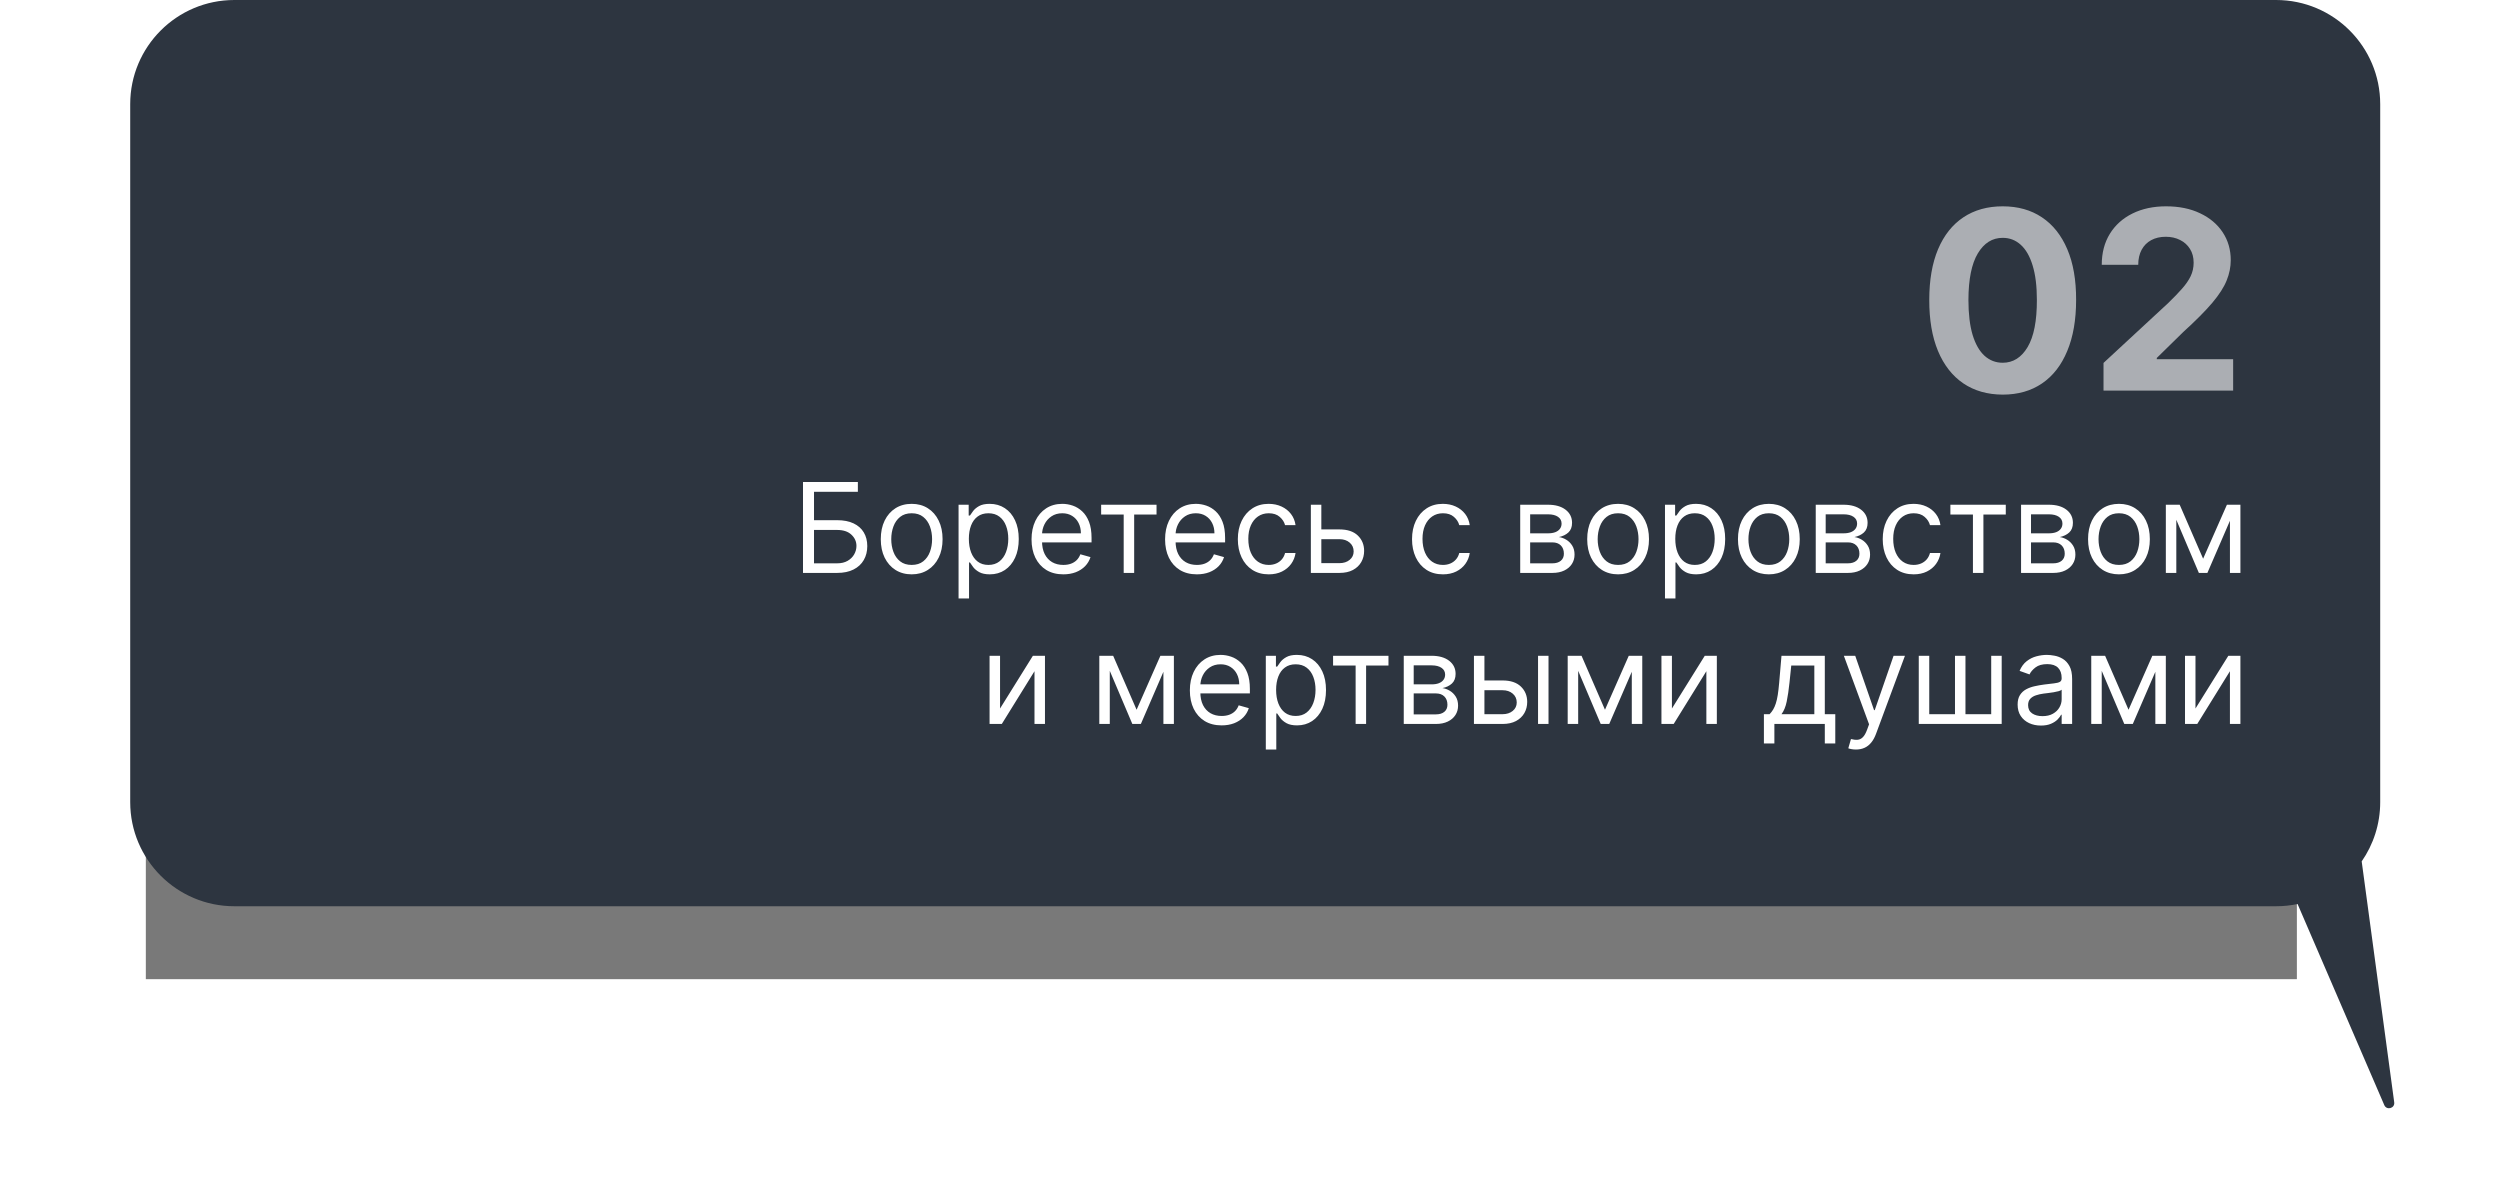
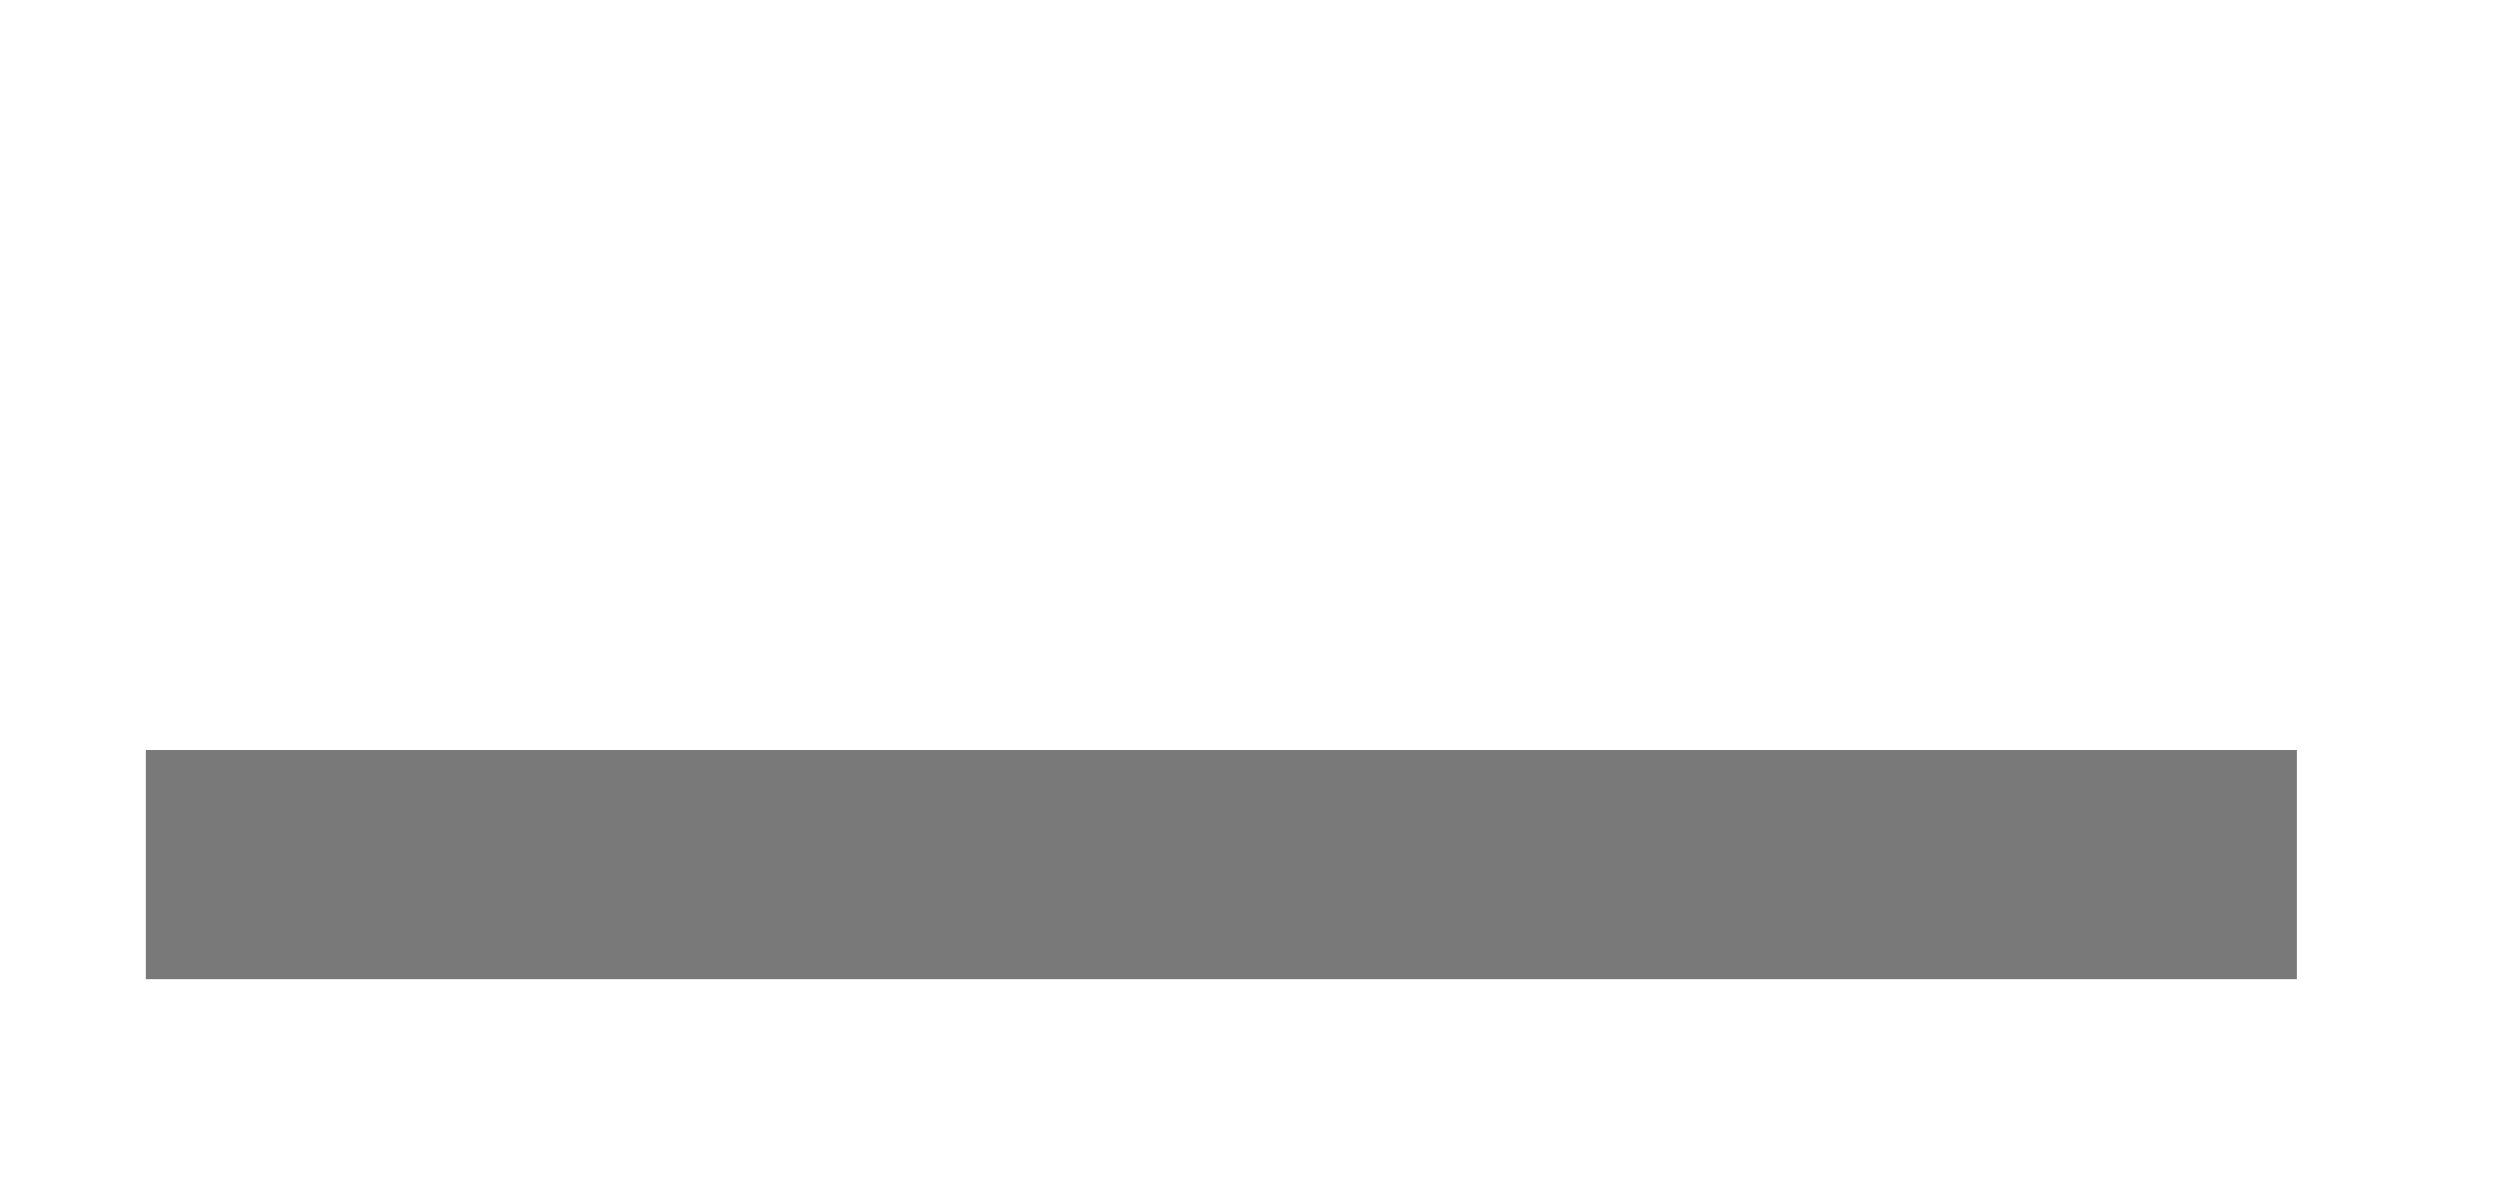
<svg xmlns="http://www.w3.org/2000/svg" width="480" height="227" viewBox="0 0 480 227" fill="none">
  <g filter="url(#filter0_f_866_21393)">
    <rect x="28" y="144" width="413" height="44" fill="#797979" />
  </g>
-   <path fill-rule="evenodd" clip-rule="evenodd" d="M45 0C33.954 0 25 8.954 25 20V154C25 165.046 33.954 174 45 174H437C438.417 174 439.8 173.853 441.134 173.572L457.781 212.176C458.241 213.243 459.845 212.798 459.69 211.646L453.445 165.386C455.686 162.155 457 158.231 457 154V20C457 8.954 448.046 0 437 0H45Z" fill="#2D3540" />
-   <path d="M154.176 110V92.546H164.71V94.421H156.29V99.875H160.722C161.972 99.875 163.026 100.08 163.884 100.489C164.747 100.898 165.401 101.474 165.844 102.219C166.293 102.963 166.517 103.841 166.517 104.852C166.517 105.864 166.293 106.756 165.844 107.528C165.401 108.301 164.747 108.906 163.884 109.344C163.026 109.781 161.972 110 160.722 110H154.176ZM156.29 108.159H160.722C161.517 108.159 162.19 108 162.741 107.682C163.298 107.358 163.719 106.943 164.003 106.438C164.293 105.926 164.438 105.386 164.438 104.818C164.438 103.983 164.116 103.264 163.474 102.662C162.832 102.054 161.915 101.75 160.722 101.75H156.29V108.159ZM175.042 110.273C173.86 110.273 172.823 109.991 171.931 109.429C171.045 108.866 170.352 108.08 169.852 107.068C169.357 106.057 169.11 104.875 169.11 103.523C169.11 102.159 169.357 100.969 169.852 99.952C170.352 98.935 171.045 98.145 171.931 97.582C172.823 97.02 173.86 96.739 175.042 96.739C176.224 96.739 177.258 97.02 178.144 97.582C179.036 98.145 179.729 98.935 180.224 99.952C180.724 100.969 180.974 102.159 180.974 103.523C180.974 104.875 180.724 106.057 180.224 107.068C179.729 108.08 179.036 108.866 178.144 109.429C177.258 109.991 176.224 110.273 175.042 110.273ZM175.042 108.466C175.94 108.466 176.678 108.236 177.258 107.776C177.837 107.315 178.266 106.71 178.545 105.96C178.823 105.21 178.962 104.398 178.962 103.523C178.962 102.648 178.823 101.832 178.545 101.077C178.266 100.321 177.837 99.71 177.258 99.244C176.678 98.778 175.94 98.546 175.042 98.546C174.144 98.546 173.406 98.778 172.826 99.244C172.246 99.71 171.817 100.321 171.539 101.077C171.261 101.832 171.121 102.648 171.121 103.523C171.121 104.398 171.261 105.21 171.539 105.96C171.817 106.71 172.246 107.315 172.826 107.776C173.406 108.236 174.144 108.466 175.042 108.466ZM184.044 114.909V96.909H185.987V98.989H186.226C186.374 98.761 186.578 98.472 186.839 98.119C187.107 97.761 187.487 97.443 187.982 97.165C188.482 96.881 189.158 96.739 190.01 96.739C191.112 96.739 192.084 97.014 192.925 97.565C193.766 98.117 194.422 98.898 194.893 99.909C195.365 100.92 195.601 102.114 195.601 103.489C195.601 104.875 195.365 106.077 194.893 107.094C194.422 108.105 193.768 108.889 192.933 109.446C192.098 109.997 191.135 110.273 190.044 110.273C189.203 110.273 188.53 110.134 188.024 109.855C187.518 109.571 187.129 109.25 186.857 108.892C186.584 108.528 186.374 108.227 186.226 107.989H186.055V114.909H184.044ZM186.021 103.455C186.021 104.443 186.166 105.315 186.456 106.071C186.746 106.821 187.169 107.409 187.726 107.835C188.283 108.256 188.964 108.466 189.771 108.466C190.612 108.466 191.314 108.244 191.876 107.801C192.445 107.352 192.871 106.75 193.155 105.994C193.445 105.233 193.589 104.386 193.589 103.455C193.589 102.534 193.447 101.705 193.163 100.966C192.885 100.222 192.462 99.633 191.893 99.202C191.331 98.764 190.624 98.546 189.771 98.546C188.953 98.546 188.266 98.753 187.709 99.168C187.152 99.577 186.732 100.151 186.447 100.889C186.163 101.622 186.021 102.477 186.021 103.455ZM204.158 110.273C202.896 110.273 201.808 109.994 200.893 109.438C199.984 108.875 199.283 108.091 198.788 107.085C198.3 106.074 198.055 104.898 198.055 103.557C198.055 102.216 198.3 101.034 198.788 100.011C199.283 98.983 199.97 98.182 200.851 97.608C201.737 97.028 202.771 96.739 203.953 96.739C204.635 96.739 205.308 96.852 205.973 97.079C206.638 97.307 207.243 97.676 207.788 98.188C208.334 98.693 208.768 99.364 209.092 100.199C209.416 101.034 209.578 102.062 209.578 103.284V104.136H199.487V102.398H207.533C207.533 101.659 207.385 101 207.089 100.42C206.8 99.841 206.385 99.383 205.845 99.048C205.311 98.713 204.68 98.546 203.953 98.546C203.152 98.546 202.459 98.744 201.874 99.142C201.294 99.534 200.848 100.045 200.536 100.676C200.223 101.307 200.067 101.983 200.067 102.705V103.864C200.067 104.852 200.237 105.69 200.578 106.378C200.925 107.06 201.405 107.58 202.018 107.938C202.632 108.29 203.345 108.466 204.158 108.466C204.686 108.466 205.163 108.392 205.589 108.244C206.021 108.091 206.393 107.864 206.706 107.562C207.018 107.256 207.26 106.875 207.43 106.42L209.374 106.966C209.169 107.625 208.825 108.205 208.342 108.705C207.859 109.199 207.263 109.585 206.553 109.864C205.842 110.136 205.044 110.273 204.158 110.273ZM211.419 98.784V96.909H222.055V98.784H217.76V110H215.749V98.784H211.419ZM229.798 110.273C228.537 110.273 227.449 109.994 226.534 109.438C225.625 108.875 224.923 108.091 224.429 107.085C223.94 106.074 223.696 104.898 223.696 103.557C223.696 102.216 223.94 101.034 224.429 100.011C224.923 98.983 225.611 98.182 226.491 97.608C227.378 97.028 228.412 96.739 229.594 96.739C230.276 96.739 230.949 96.852 231.614 97.079C232.278 97.307 232.884 97.676 233.429 98.188C233.974 98.693 234.409 99.364 234.733 100.199C235.057 101.034 235.219 102.062 235.219 103.284V104.136H225.128V102.398H233.173C233.173 101.659 233.026 101 232.73 100.42C232.44 99.841 232.026 99.383 231.486 99.048C230.952 98.713 230.321 98.546 229.594 98.546C228.793 98.546 228.099 98.744 227.514 99.142C226.935 99.534 226.489 100.045 226.176 100.676C225.864 101.307 225.707 101.983 225.707 102.705V103.864C225.707 104.852 225.878 105.69 226.219 106.378C226.565 107.06 227.045 107.58 227.659 107.938C228.273 108.29 228.986 108.466 229.798 108.466C230.327 108.466 230.804 108.392 231.23 108.244C231.662 108.091 232.034 107.864 232.347 107.562C232.659 107.256 232.901 106.875 233.071 106.42L235.014 106.966C234.81 107.625 234.466 108.205 233.983 108.705C233.5 109.199 232.903 109.585 232.193 109.864C231.483 110.136 230.685 110.273 229.798 110.273ZM243.597 110.273C242.369 110.273 241.313 109.983 240.426 109.403C239.54 108.824 238.858 108.026 238.381 107.009C237.903 105.991 237.665 104.83 237.665 103.523C237.665 102.193 237.909 101.02 238.398 100.003C238.892 98.98 239.58 98.182 240.46 97.608C241.347 97.028 242.381 96.739 243.562 96.739C244.483 96.739 245.312 96.909 246.051 97.25C246.79 97.591 247.395 98.068 247.866 98.682C248.338 99.296 248.631 100.011 248.744 100.83H246.733C246.58 100.233 246.239 99.704 245.71 99.244C245.188 98.778 244.483 98.546 243.597 98.546C242.813 98.546 242.125 98.75 241.534 99.159C240.949 99.562 240.491 100.134 240.162 100.872C239.838 101.605 239.676 102.466 239.676 103.455C239.676 104.466 239.835 105.347 240.153 106.097C240.477 106.847 240.932 107.429 241.517 107.844C242.108 108.259 242.801 108.466 243.597 108.466C244.119 108.466 244.594 108.375 245.02 108.193C245.446 108.011 245.807 107.75 246.102 107.409C246.398 107.068 246.608 106.659 246.733 106.182H248.744C248.631 106.955 248.349 107.651 247.901 108.27C247.457 108.884 246.869 109.372 246.136 109.736C245.409 110.094 244.563 110.273 243.597 110.273ZM253.423 101.648H257.173C258.707 101.648 259.881 102.037 260.693 102.815C261.506 103.594 261.912 104.58 261.912 105.773C261.912 106.557 261.73 107.27 261.366 107.912C261.003 108.548 260.469 109.057 259.764 109.438C259.06 109.812 258.196 110 257.173 110H251.685V96.909H253.696V108.125H257.173C257.969 108.125 258.622 107.915 259.134 107.494C259.645 107.074 259.901 106.534 259.901 105.875C259.901 105.182 259.645 104.616 259.134 104.179C258.622 103.741 257.969 103.523 257.173 103.523H253.423V101.648ZM277.042 110.273C275.815 110.273 274.758 109.983 273.871 109.403C272.985 108.824 272.303 108.026 271.826 107.009C271.349 105.991 271.11 104.83 271.11 103.523C271.11 102.193 271.354 101.02 271.843 100.003C272.337 98.98 273.025 98.182 273.906 97.608C274.792 97.028 275.826 96.739 277.008 96.739C277.928 96.739 278.758 96.909 279.496 97.25C280.235 97.591 280.84 98.068 281.312 98.682C281.783 99.296 282.076 100.011 282.19 100.83H280.178C280.025 100.233 279.684 99.704 279.156 99.244C278.633 98.778 277.928 98.546 277.042 98.546C276.258 98.546 275.57 98.75 274.979 99.159C274.394 99.562 273.937 100.134 273.607 100.872C273.283 101.605 273.121 102.466 273.121 103.455C273.121 104.466 273.281 105.347 273.599 106.097C273.923 106.847 274.377 107.429 274.962 107.844C275.553 108.259 276.246 108.466 277.042 108.466C277.565 108.466 278.039 108.375 278.465 108.193C278.891 108.011 279.252 107.75 279.548 107.409C279.843 107.068 280.053 106.659 280.178 106.182H282.19C282.076 106.955 281.795 107.651 281.346 108.27C280.903 108.884 280.315 109.372 279.582 109.736C278.854 110.094 278.008 110.273 277.042 110.273ZM291.88 110V96.909H297.232C298.641 96.909 299.761 97.227 300.59 97.864C301.42 98.5 301.835 99.341 301.835 100.386C301.835 101.182 301.599 101.798 301.127 102.236C300.656 102.668 300.05 102.96 299.312 103.114C299.795 103.182 300.263 103.352 300.718 103.625C301.178 103.898 301.559 104.273 301.86 104.75C302.161 105.222 302.312 105.801 302.312 106.489C302.312 107.159 302.141 107.759 301.8 108.287C301.46 108.815 300.971 109.233 300.335 109.54C299.698 109.847 298.937 110 298.05 110H291.88ZM293.789 108.159H298.05C298.744 108.159 299.286 107.994 299.678 107.665C300.07 107.335 300.266 106.886 300.266 106.318C300.266 105.642 300.07 105.111 299.678 104.724C299.286 104.332 298.744 104.136 298.05 104.136H293.789V108.159ZM293.789 102.398H297.232C297.772 102.398 298.235 102.324 298.621 102.176C299.008 102.023 299.303 101.807 299.508 101.528C299.718 101.244 299.823 100.909 299.823 100.523C299.823 99.972 299.593 99.54 299.133 99.227C298.673 98.909 298.039 98.75 297.232 98.75H293.789V102.398ZM310.675 110.273C309.493 110.273 308.456 109.991 307.564 109.429C306.678 108.866 305.984 108.08 305.484 107.068C304.99 106.057 304.743 104.875 304.743 103.523C304.743 102.159 304.99 100.969 305.484 99.952C305.984 98.935 306.678 98.145 307.564 97.582C308.456 97.02 309.493 96.739 310.675 96.739C311.857 96.739 312.891 97.02 313.777 97.582C314.669 98.145 315.362 98.935 315.857 99.952C316.357 100.969 316.607 102.159 316.607 103.523C316.607 104.875 316.357 106.057 315.857 107.068C315.362 108.08 314.669 108.866 313.777 109.429C312.891 109.991 311.857 110.273 310.675 110.273ZM310.675 108.466C311.572 108.466 312.311 108.236 312.891 107.776C313.47 107.315 313.899 106.71 314.178 105.96C314.456 105.21 314.595 104.398 314.595 103.523C314.595 102.648 314.456 101.832 314.178 101.077C313.899 100.321 313.47 99.71 312.891 99.244C312.311 98.778 311.572 98.546 310.675 98.546C309.777 98.546 309.038 98.778 308.459 99.244C307.879 99.71 307.45 100.321 307.172 101.077C306.893 101.832 306.754 102.648 306.754 103.523C306.754 104.398 306.893 105.21 307.172 105.96C307.45 106.71 307.879 107.315 308.459 107.776C309.038 108.236 309.777 108.466 310.675 108.466ZM319.677 114.909V96.909H321.62V98.989H321.859C322.006 98.761 322.211 98.472 322.472 98.119C322.739 97.761 323.12 97.443 323.614 97.165C324.114 96.881 324.79 96.739 325.643 96.739C326.745 96.739 327.717 97.014 328.558 97.565C329.398 98.117 330.055 98.898 330.526 99.909C330.998 100.92 331.234 102.114 331.234 103.489C331.234 104.875 330.998 106.077 330.526 107.094C330.055 108.105 329.401 108.889 328.566 109.446C327.731 109.997 326.768 110.273 325.677 110.273C324.836 110.273 324.163 110.134 323.657 109.855C323.151 109.571 322.762 109.25 322.489 108.892C322.217 108.528 322.006 108.227 321.859 107.989H321.688V114.909H319.677ZM321.654 103.455C321.654 104.443 321.799 105.315 322.089 106.071C322.379 106.821 322.802 107.409 323.359 107.835C323.915 108.256 324.597 108.466 325.404 108.466C326.245 108.466 326.947 108.244 327.509 107.801C328.077 107.352 328.504 106.75 328.788 105.994C329.077 105.233 329.222 104.386 329.222 103.455C329.222 102.534 329.08 101.705 328.796 100.966C328.518 100.222 328.094 99.633 327.526 99.202C326.964 98.764 326.256 98.546 325.404 98.546C324.586 98.546 323.898 98.753 323.342 99.168C322.785 99.577 322.364 100.151 322.08 100.889C321.796 101.622 321.654 102.477 321.654 103.455ZM339.62 110.273C338.438 110.273 337.401 109.991 336.509 109.429C335.623 108.866 334.93 108.08 334.43 107.068C333.935 106.057 333.688 104.875 333.688 103.523C333.688 102.159 333.935 100.969 334.43 99.952C334.93 98.935 335.623 98.145 336.509 97.582C337.401 97.02 338.438 96.739 339.62 96.739C340.802 96.739 341.836 97.02 342.722 97.582C343.614 98.145 344.308 98.935 344.802 99.952C345.302 100.969 345.552 102.159 345.552 103.523C345.552 104.875 345.302 106.057 344.802 107.068C344.308 108.08 343.614 108.866 342.722 109.429C341.836 109.991 340.802 110.273 339.62 110.273ZM339.62 108.466C340.518 108.466 341.256 108.236 341.836 107.776C342.415 107.315 342.844 106.71 343.123 105.96C343.401 105.21 343.54 104.398 343.54 103.523C343.54 102.648 343.401 101.832 343.123 101.077C342.844 100.321 342.415 99.71 341.836 99.244C341.256 98.778 340.518 98.546 339.62 98.546C338.722 98.546 337.984 98.778 337.404 99.244C336.825 99.71 336.396 100.321 336.117 101.077C335.839 101.832 335.7 102.648 335.7 103.523C335.7 104.398 335.839 105.21 336.117 105.96C336.396 106.71 336.825 107.315 337.404 107.776C337.984 108.236 338.722 108.466 339.62 108.466ZM348.622 110V96.909H353.974C355.384 96.909 356.503 97.227 357.332 97.864C358.162 98.5 358.577 99.341 358.577 100.386C358.577 101.182 358.341 101.798 357.869 102.236C357.398 102.668 356.793 102.96 356.054 103.114C356.537 103.182 357.006 103.352 357.46 103.625C357.92 103.898 358.301 104.273 358.602 104.75C358.903 105.222 359.054 105.801 359.054 106.489C359.054 107.159 358.884 107.759 358.543 108.287C358.202 108.815 357.713 109.233 357.077 109.54C356.44 109.847 355.679 110 354.793 110H348.622ZM350.531 108.159H354.793C355.486 108.159 356.028 107.994 356.42 107.665C356.813 107.335 357.009 106.886 357.009 106.318C357.009 105.642 356.813 105.111 356.42 104.724C356.028 104.332 355.486 104.136 354.793 104.136H350.531V108.159ZM350.531 102.398H353.974C354.514 102.398 354.977 102.324 355.364 102.176C355.75 102.023 356.045 101.807 356.25 101.528C356.46 101.244 356.565 100.909 356.565 100.523C356.565 99.972 356.335 99.54 355.875 99.227C355.415 98.909 354.781 98.75 353.974 98.75H350.531V102.398ZM367.417 110.273C366.19 110.273 365.133 109.983 364.246 109.403C363.36 108.824 362.678 108.026 362.201 107.009C361.724 105.991 361.485 104.83 361.485 103.523C361.485 102.193 361.729 101.02 362.218 100.003C362.712 98.98 363.4 98.182 364.281 97.608C365.167 97.028 366.201 96.739 367.383 96.739C368.303 96.739 369.133 96.909 369.871 97.25C370.61 97.591 371.215 98.068 371.687 98.682C372.158 99.296 372.451 100.011 372.565 100.83H370.553C370.4 100.233 370.059 99.704 369.531 99.244C369.008 98.778 368.303 98.546 367.417 98.546C366.633 98.546 365.945 98.75 365.354 99.159C364.769 99.562 364.312 100.134 363.982 100.872C363.658 101.605 363.496 102.466 363.496 103.455C363.496 104.466 363.656 105.347 363.974 106.097C364.298 106.847 364.752 107.429 365.337 107.844C365.928 108.259 366.621 108.466 367.417 108.466C367.94 108.466 368.414 108.375 368.84 108.193C369.266 108.011 369.627 107.75 369.923 107.409C370.218 107.068 370.428 106.659 370.553 106.182H372.565C372.451 106.955 372.17 107.651 371.721 108.27C371.278 108.884 370.69 109.372 369.957 109.736C369.229 110.094 368.383 110.273 367.417 110.273ZM374.474 98.784V96.909H385.11V98.784H380.815V110H378.803V98.784H374.474ZM388.044 110V96.909H393.396C394.805 96.909 395.925 97.227 396.754 97.864C397.584 98.5 397.999 99.341 397.999 100.386C397.999 101.182 397.763 101.798 397.291 102.236C396.82 102.668 396.214 102.96 395.476 103.114C395.959 103.182 396.428 103.352 396.882 103.625C397.342 103.898 397.723 104.273 398.024 104.75C398.325 105.222 398.476 105.801 398.476 106.489C398.476 107.159 398.305 107.759 397.964 108.287C397.624 108.815 397.135 109.233 396.499 109.54C395.862 109.847 395.101 110 394.214 110H388.044ZM389.953 108.159H394.214C394.908 108.159 395.45 107.994 395.842 107.665C396.234 107.335 396.43 106.886 396.43 106.318C396.43 105.642 396.234 105.111 395.842 104.724C395.45 104.332 394.908 104.136 394.214 104.136H389.953V108.159ZM389.953 102.398H393.396C393.936 102.398 394.399 102.324 394.786 102.176C395.172 102.023 395.467 101.807 395.672 101.528C395.882 101.244 395.987 100.909 395.987 100.523C395.987 99.972 395.757 99.54 395.297 99.227C394.837 98.909 394.203 98.75 393.396 98.75H389.953V102.398ZM406.839 110.273C405.657 110.273 404.62 109.991 403.728 109.429C402.842 108.866 402.148 108.08 401.648 107.068C401.154 106.057 400.907 104.875 400.907 103.523C400.907 102.159 401.154 100.969 401.648 99.952C402.148 98.935 402.842 98.145 403.728 97.582C404.62 97.02 405.657 96.739 406.839 96.739C408.021 96.739 409.055 97.02 409.941 97.582C410.833 98.145 411.526 98.935 412.021 99.952C412.521 100.969 412.771 102.159 412.771 103.523C412.771 104.875 412.521 106.057 412.021 107.068C411.526 108.08 410.833 108.866 409.941 109.429C409.055 109.991 408.021 110.273 406.839 110.273ZM406.839 108.466C407.737 108.466 408.475 108.236 409.055 107.776C409.634 107.315 410.063 106.71 410.342 105.96C410.62 105.21 410.759 104.398 410.759 103.523C410.759 102.648 410.62 101.832 410.342 101.077C410.063 100.321 409.634 99.71 409.055 99.244C408.475 98.778 407.737 98.546 406.839 98.546C405.941 98.546 405.202 98.778 404.623 99.244C404.043 99.71 403.614 100.321 403.336 101.077C403.058 101.832 402.918 102.648 402.918 103.523C402.918 104.398 403.058 105.21 403.336 105.96C403.614 106.71 404.043 107.315 404.623 107.776C405.202 108.236 405.941 108.466 406.839 108.466ZM423 107.273L427.568 96.909H429.477L423.818 110H422.182L416.625 96.909H418.5L423 107.273ZM417.852 96.909V110H415.841V96.909H417.852ZM428.148 110V96.909H430.159V110H428.148ZM192.009 136.034L198.315 125.909H200.634V139H198.622V128.875L192.349 139H189.997V125.909H192.009V136.034ZM218.227 136.273L222.795 125.909H224.704L219.045 139H217.408L211.852 125.909H213.727L218.227 136.273ZM213.079 125.909V139H211.067V125.909H213.079ZM223.374 139V125.909H225.386V139H223.374ZM234.556 139.273C233.295 139.273 232.207 138.994 231.292 138.438C230.383 137.875 229.681 137.091 229.187 136.085C228.698 135.074 228.454 133.898 228.454 132.557C228.454 131.216 228.698 130.034 229.187 129.011C229.681 127.983 230.369 127.182 231.249 126.608C232.136 126.028 233.17 125.739 234.352 125.739C235.033 125.739 235.707 125.852 236.371 126.08C237.036 126.307 237.641 126.676 238.187 127.188C238.732 127.693 239.167 128.364 239.491 129.199C239.815 130.034 239.977 131.062 239.977 132.284V133.136H229.886V131.398H237.931C237.931 130.659 237.783 130 237.488 129.42C237.198 128.841 236.783 128.384 236.244 128.048C235.71 127.713 235.079 127.545 234.352 127.545C233.55 127.545 232.857 127.744 232.272 128.142C231.692 128.534 231.246 129.045 230.934 129.676C230.621 130.307 230.465 130.983 230.465 131.705V132.864C230.465 133.852 230.636 134.69 230.977 135.378C231.323 136.06 231.803 136.58 232.417 136.938C233.031 137.29 233.744 137.466 234.556 137.466C235.085 137.466 235.562 137.392 235.988 137.244C236.42 137.091 236.792 136.864 237.104 136.562C237.417 136.256 237.658 135.875 237.829 135.42L239.772 135.966C239.567 136.625 239.224 137.205 238.741 137.705C238.258 138.199 237.661 138.585 236.951 138.864C236.241 139.136 235.442 139.273 234.556 139.273ZM243.036 143.909V125.909H244.979V127.989H245.218C245.366 127.761 245.57 127.472 245.832 127.119C246.099 126.761 246.479 126.443 246.974 126.165C247.474 125.881 248.15 125.739 249.002 125.739C250.104 125.739 251.076 126.014 251.917 126.565C252.758 127.116 253.414 127.898 253.886 128.909C254.357 129.92 254.593 131.114 254.593 132.489C254.593 133.875 254.357 135.077 253.886 136.094C253.414 137.105 252.761 137.889 251.925 138.446C251.09 138.997 250.127 139.273 249.036 139.273C248.195 139.273 247.522 139.134 247.016 138.855C246.511 138.571 246.121 138.25 245.849 137.892C245.576 137.528 245.366 137.227 245.218 136.989H245.048V143.909H243.036ZM245.013 132.455C245.013 133.443 245.158 134.315 245.448 135.071C245.738 135.821 246.161 136.409 246.718 136.835C247.275 137.256 247.957 137.466 248.763 137.466C249.604 137.466 250.306 137.244 250.869 136.801C251.437 136.352 251.863 135.75 252.147 134.994C252.437 134.233 252.582 133.386 252.582 132.455C252.582 131.534 252.44 130.705 252.156 129.966C251.877 129.222 251.454 128.634 250.886 128.202C250.323 127.764 249.616 127.545 248.763 127.545C247.945 127.545 247.258 127.753 246.701 128.168C246.144 128.577 245.724 129.151 245.44 129.889C245.156 130.622 245.013 131.477 245.013 132.455ZM255.95 127.784V125.909H266.587V127.784H262.291V139H260.28V127.784H255.95ZM269.521 139V125.909H274.873C276.282 125.909 277.401 126.227 278.231 126.864C279.06 127.5 279.475 128.341 279.475 129.386C279.475 130.182 279.239 130.798 278.768 131.236C278.296 131.668 277.691 131.96 276.952 132.114C277.435 132.182 277.904 132.352 278.359 132.625C278.819 132.898 279.2 133.273 279.501 133.75C279.802 134.222 279.952 134.801 279.952 135.489C279.952 136.159 279.782 136.759 279.441 137.287C279.1 137.815 278.612 138.233 277.975 138.54C277.339 138.847 276.577 139 275.691 139H269.521ZM271.43 137.159H275.691C276.384 137.159 276.927 136.994 277.319 136.665C277.711 136.335 277.907 135.886 277.907 135.318C277.907 134.642 277.711 134.111 277.319 133.724C276.927 133.332 276.384 133.136 275.691 133.136H271.43V137.159ZM271.43 131.398H274.873C275.413 131.398 275.876 131.324 276.262 131.176C276.648 131.023 276.944 130.807 277.148 130.528C277.359 130.244 277.464 129.909 277.464 129.523C277.464 128.972 277.234 128.54 276.773 128.227C276.313 127.909 275.68 127.75 274.873 127.75H271.43V131.398ZM284.736 130.648H288.486C290.02 130.648 291.193 131.037 292.006 131.815C292.818 132.594 293.224 133.58 293.224 134.773C293.224 135.557 293.043 136.27 292.679 136.912C292.315 137.548 291.781 138.057 291.077 138.438C290.372 138.812 289.509 139 288.486 139H282.997V125.909H285.009V137.125H288.486C289.281 137.125 289.935 136.915 290.446 136.494C290.957 136.074 291.213 135.534 291.213 134.875C291.213 134.182 290.957 133.616 290.446 133.179C289.935 132.741 289.281 132.523 288.486 132.523H284.736V130.648ZM295.304 139V125.909H297.315V139H295.304ZM308.156 136.273L312.724 125.909H314.634L308.974 139H307.338L301.781 125.909H303.656L308.156 136.273ZM303.009 125.909V139H300.997V125.909H303.009ZM313.304 139V125.909H315.315V139H313.304ZM321.009 136.034L327.315 125.909H329.634V139H327.622V128.875L321.349 139H318.997V125.909H321.009V136.034ZM338.67 142.75V137.125H339.761C340.028 136.847 340.258 136.545 340.451 136.222C340.644 135.898 340.812 135.514 340.954 135.071C341.102 134.622 341.227 134.077 341.329 133.435C341.431 132.787 341.522 132.006 341.602 131.091L342.045 125.909H350.363V137.125H352.374V142.75H350.363V139H340.681V142.75H338.67ZM342.045 137.125H348.352V127.784H343.92L343.579 131.091C343.437 132.46 343.261 133.656 343.05 134.679C342.84 135.702 342.505 136.517 342.045 137.125ZM356.339 143.909C355.999 143.909 355.695 143.881 355.428 143.824C355.161 143.773 354.976 143.722 354.874 143.67L355.385 141.898C355.874 142.023 356.305 142.068 356.68 142.034C357.055 142 357.388 141.832 357.678 141.531C357.973 141.236 358.243 140.756 358.487 140.091L358.862 139.068L354.021 125.909H356.203L359.817 136.341H359.953L363.567 125.909H365.749L360.192 140.909C359.942 141.585 359.632 142.145 359.263 142.588C358.893 143.037 358.464 143.369 357.976 143.585C357.493 143.801 356.947 143.909 356.339 143.909ZM368.403 125.909H370.415V137.125H375.358V125.909H377.369V137.125H382.312V125.909H384.324V139H368.403V125.909ZM391.849 139.307C391.02 139.307 390.267 139.151 389.591 138.838C388.915 138.52 388.378 138.062 387.98 137.466C387.582 136.864 387.384 136.136 387.384 135.284C387.384 134.534 387.531 133.926 387.827 133.46C388.122 132.989 388.517 132.619 389.011 132.352C389.506 132.085 390.051 131.886 390.648 131.756C391.25 131.619 391.855 131.511 392.463 131.432C393.259 131.33 393.903 131.253 394.398 131.202C394.898 131.145 395.261 131.051 395.489 130.92C395.722 130.79 395.838 130.562 395.838 130.239V130.17C395.838 129.33 395.608 128.676 395.148 128.21C394.693 127.744 394.003 127.511 393.077 127.511C392.116 127.511 391.364 127.722 390.818 128.142C390.273 128.562 389.889 129.011 389.668 129.489L387.759 128.807C388.099 128.011 388.554 127.392 389.122 126.949C389.696 126.5 390.321 126.187 390.997 126.011C391.679 125.83 392.349 125.739 393.009 125.739C393.429 125.739 393.912 125.79 394.457 125.892C395.009 125.989 395.54 126.19 396.051 126.497C396.568 126.804 396.997 127.267 397.338 127.886C397.679 128.506 397.849 129.335 397.849 130.375V139H395.838V137.227H395.736C395.599 137.511 395.372 137.815 395.054 138.139C394.736 138.463 394.313 138.739 393.784 138.966C393.256 139.193 392.611 139.307 391.849 139.307ZM392.156 137.5C392.952 137.5 393.622 137.344 394.168 137.031C394.719 136.719 395.134 136.315 395.412 135.821C395.696 135.327 395.838 134.807 395.838 134.261V132.42C395.753 132.523 395.565 132.616 395.276 132.702C394.991 132.781 394.662 132.852 394.287 132.915C393.918 132.972 393.557 133.023 393.205 133.068C392.858 133.108 392.577 133.142 392.361 133.17C391.838 133.239 391.349 133.349 390.895 133.503C390.446 133.651 390.082 133.875 389.804 134.176C389.531 134.472 389.395 134.875 389.395 135.386C389.395 136.085 389.653 136.614 390.17 136.972C390.693 137.324 391.355 137.5 392.156 137.5ZM408.68 136.273L413.248 125.909H415.157L409.498 139H407.862L402.305 125.909H404.18L408.68 136.273ZM403.532 125.909V139H401.521V125.909H403.532ZM413.827 139V125.909H415.839V139H413.827ZM421.532 136.034L427.839 125.909H430.157V139H428.146V128.875L421.873 139H419.521V125.909H421.532V136.034Z" fill="white" />
-   <path d="M384.517 75.767C381.585 75.756 379.063 75.034 376.949 73.602C374.847 72.171 373.227 70.097 372.091 67.381C370.966 64.665 370.409 61.398 370.42 57.58C370.42 53.773 370.983 50.528 372.108 47.847C373.244 45.165 374.864 43.125 376.966 41.727C379.08 40.318 381.597 39.614 384.517 39.614C387.438 39.614 389.949 40.318 392.051 41.727C394.165 43.136 395.79 45.182 396.926 47.864C398.063 50.534 398.625 53.773 398.614 57.58C398.614 61.409 398.045 64.682 396.909 67.398C395.784 70.114 394.17 72.188 392.068 73.619C389.966 75.051 387.449 75.767 384.517 75.767ZM384.517 69.648C386.517 69.648 388.114 68.642 389.307 66.631C390.5 64.619 391.091 61.602 391.08 57.58C391.08 54.932 390.807 52.727 390.261 50.966C389.727 49.205 388.966 47.881 387.977 46.994C387 46.108 385.847 45.665 384.517 45.665C382.528 45.665 380.938 46.659 379.744 48.648C378.551 50.636 377.949 53.614 377.938 57.58C377.938 60.261 378.205 62.5 378.739 64.296C379.284 66.079 380.051 67.421 381.04 68.318C382.028 69.204 383.188 69.648 384.517 69.648ZM403.876 75V69.682L416.303 58.176C417.359 57.153 418.246 56.233 418.962 55.415C419.689 54.597 420.24 53.795 420.615 53.011C420.99 52.216 421.178 51.358 421.178 50.438C421.178 49.415 420.945 48.534 420.479 47.795C420.013 47.045 419.376 46.472 418.57 46.074C417.763 45.665 416.848 45.46 415.825 45.46C414.757 45.46 413.825 45.676 413.03 46.108C412.234 46.54 411.621 47.159 411.189 47.966C410.757 48.773 410.541 49.733 410.541 50.847H403.536C403.536 48.562 404.053 46.58 405.087 44.898C406.121 43.216 407.57 41.915 409.433 40.994C411.297 40.074 413.445 39.614 415.876 39.614C418.376 39.614 420.553 40.057 422.405 40.943C424.268 41.818 425.717 43.034 426.751 44.591C427.786 46.148 428.303 47.932 428.303 49.943C428.303 51.261 428.041 52.562 427.518 53.847C427.007 55.131 426.092 56.557 424.774 58.125C423.456 59.682 421.598 61.551 419.2 63.733L414.104 68.727V68.966H428.763V75H403.876Z" fill="white" fill-opacity="0.6" />
  <defs>
    <filter id="filter0_f_866_21393" x="-11" y="105" width="491" height="122" filterUnits="userSpaceOnUse" color-interpolation-filters="sRGB">
      <feFlood flood-opacity="0" result="BackgroundImageFix" />
      <feBlend mode="normal" in="SourceGraphic" in2="BackgroundImageFix" result="shape" />
      <feGaussianBlur stdDeviation="19.5" result="effect1_foregroundBlur_866_21393" />
    </filter>
  </defs>
</svg>